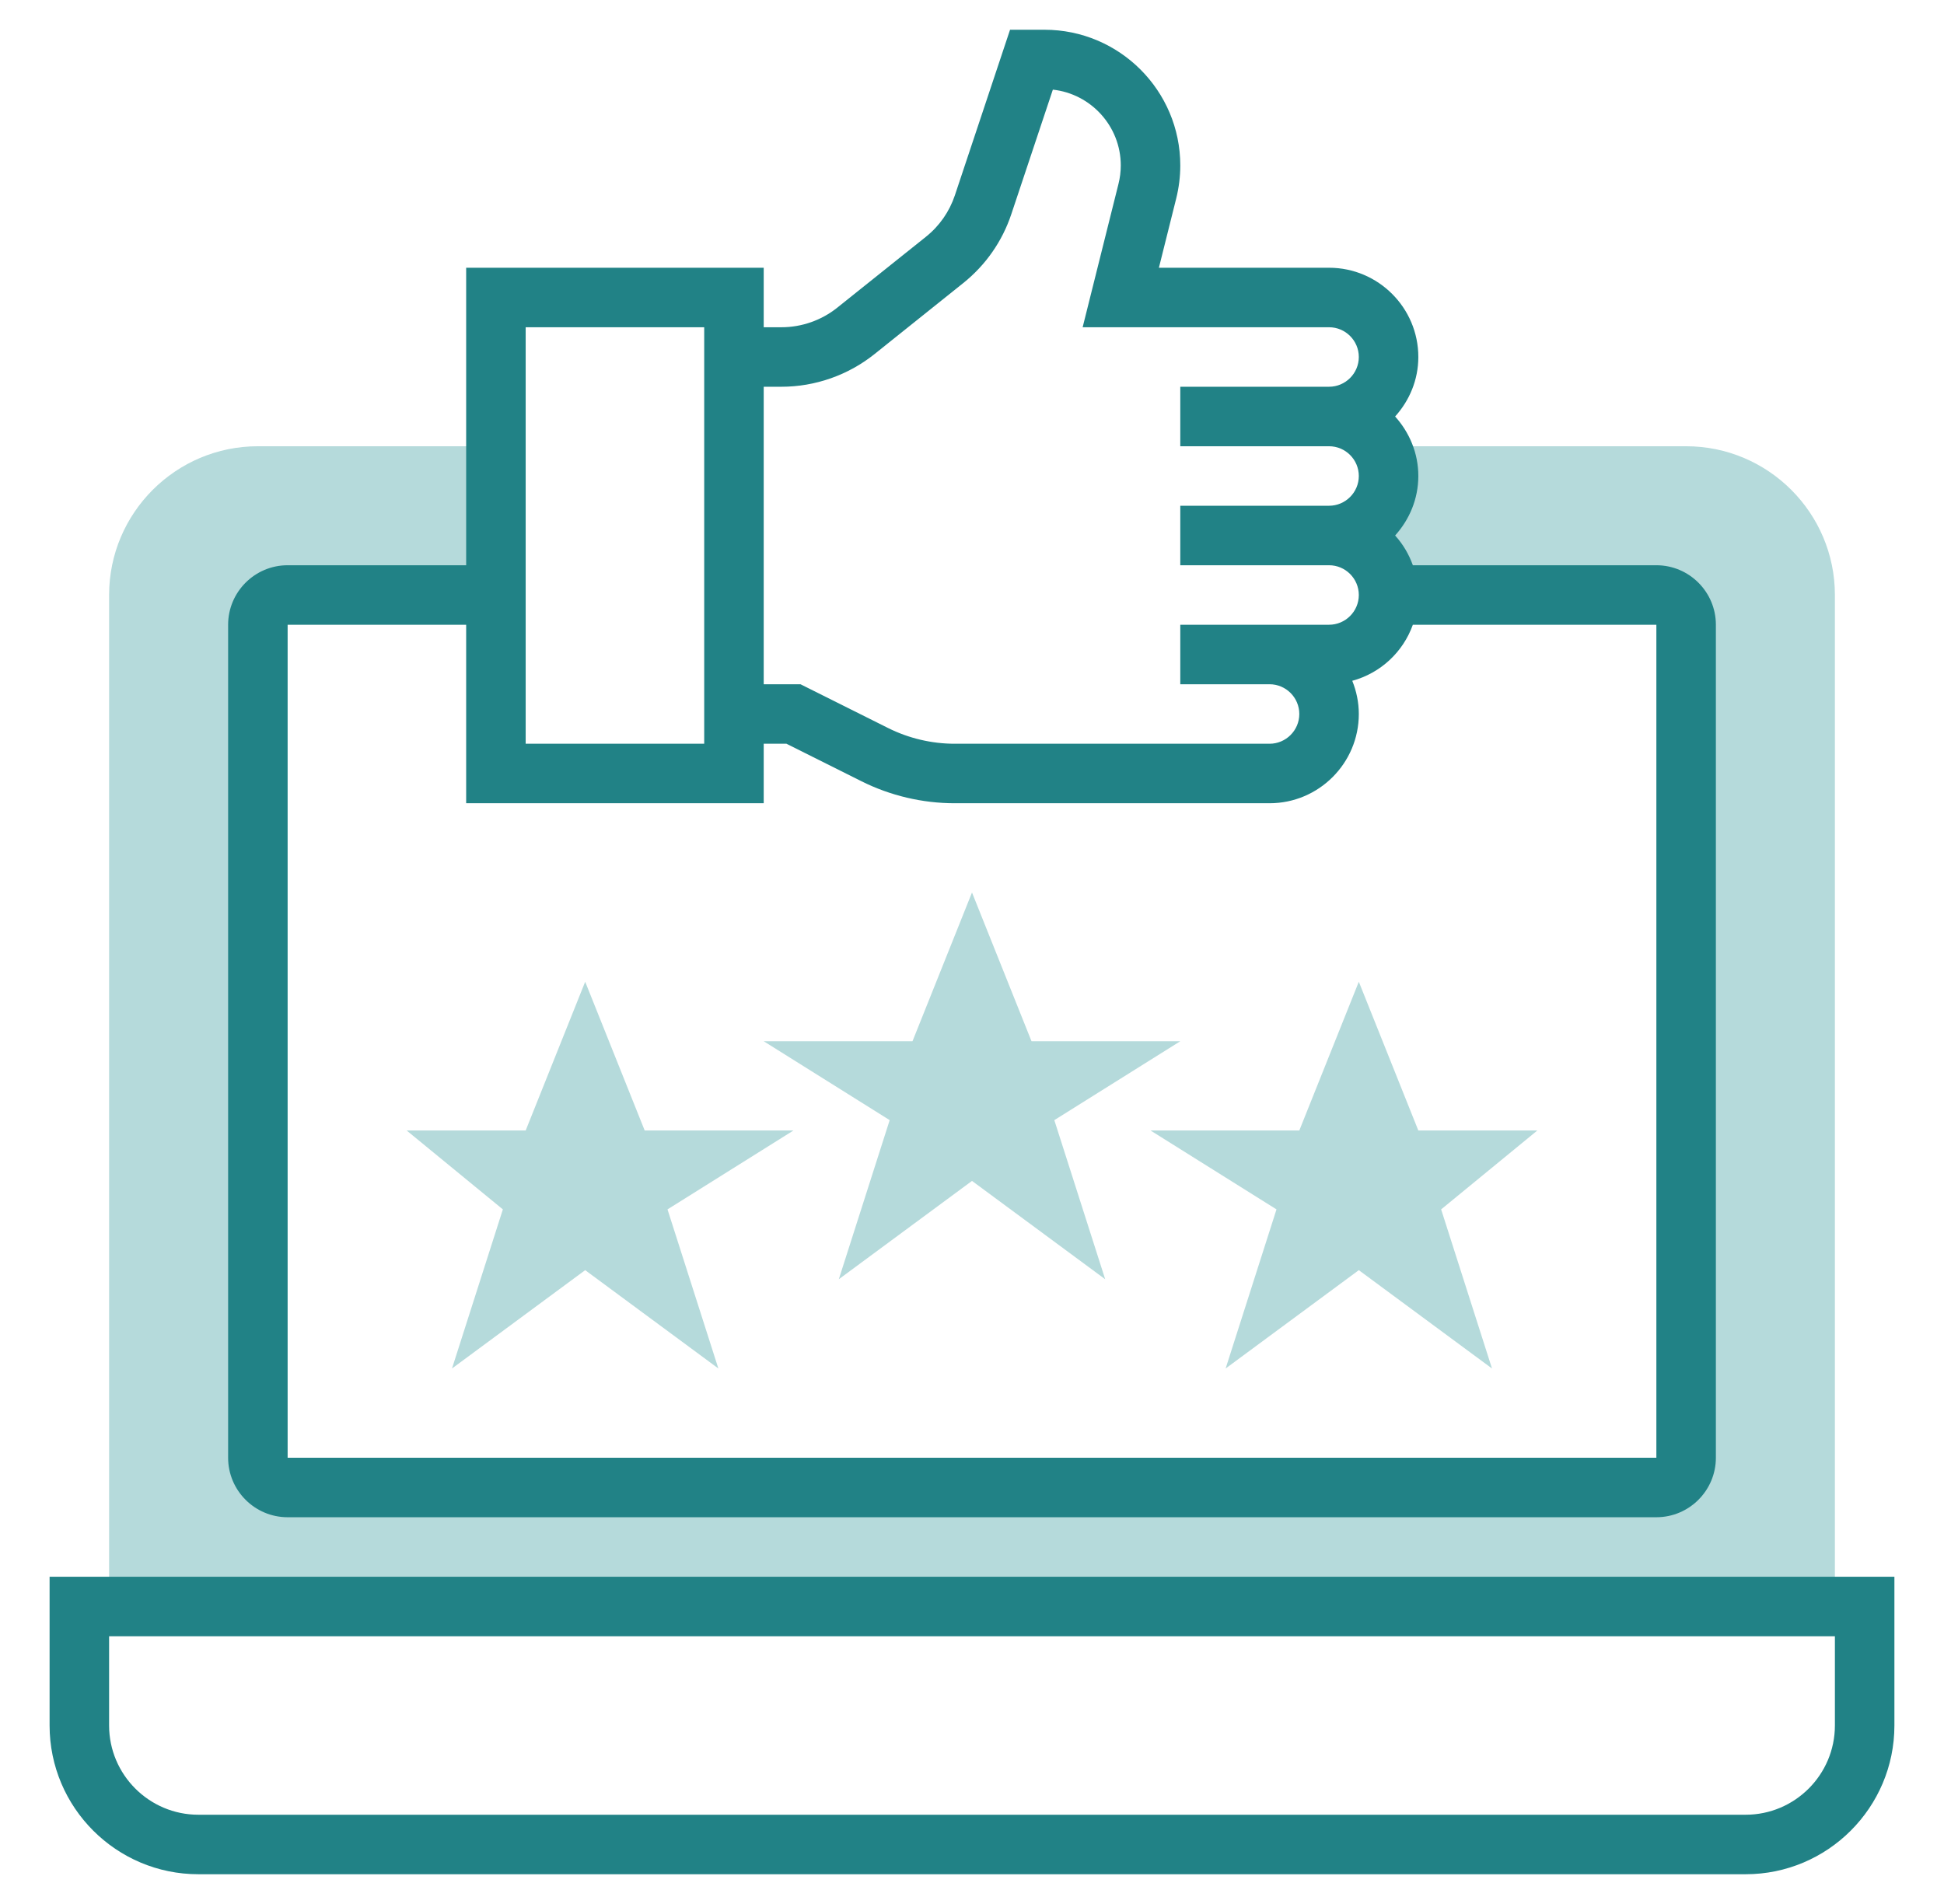
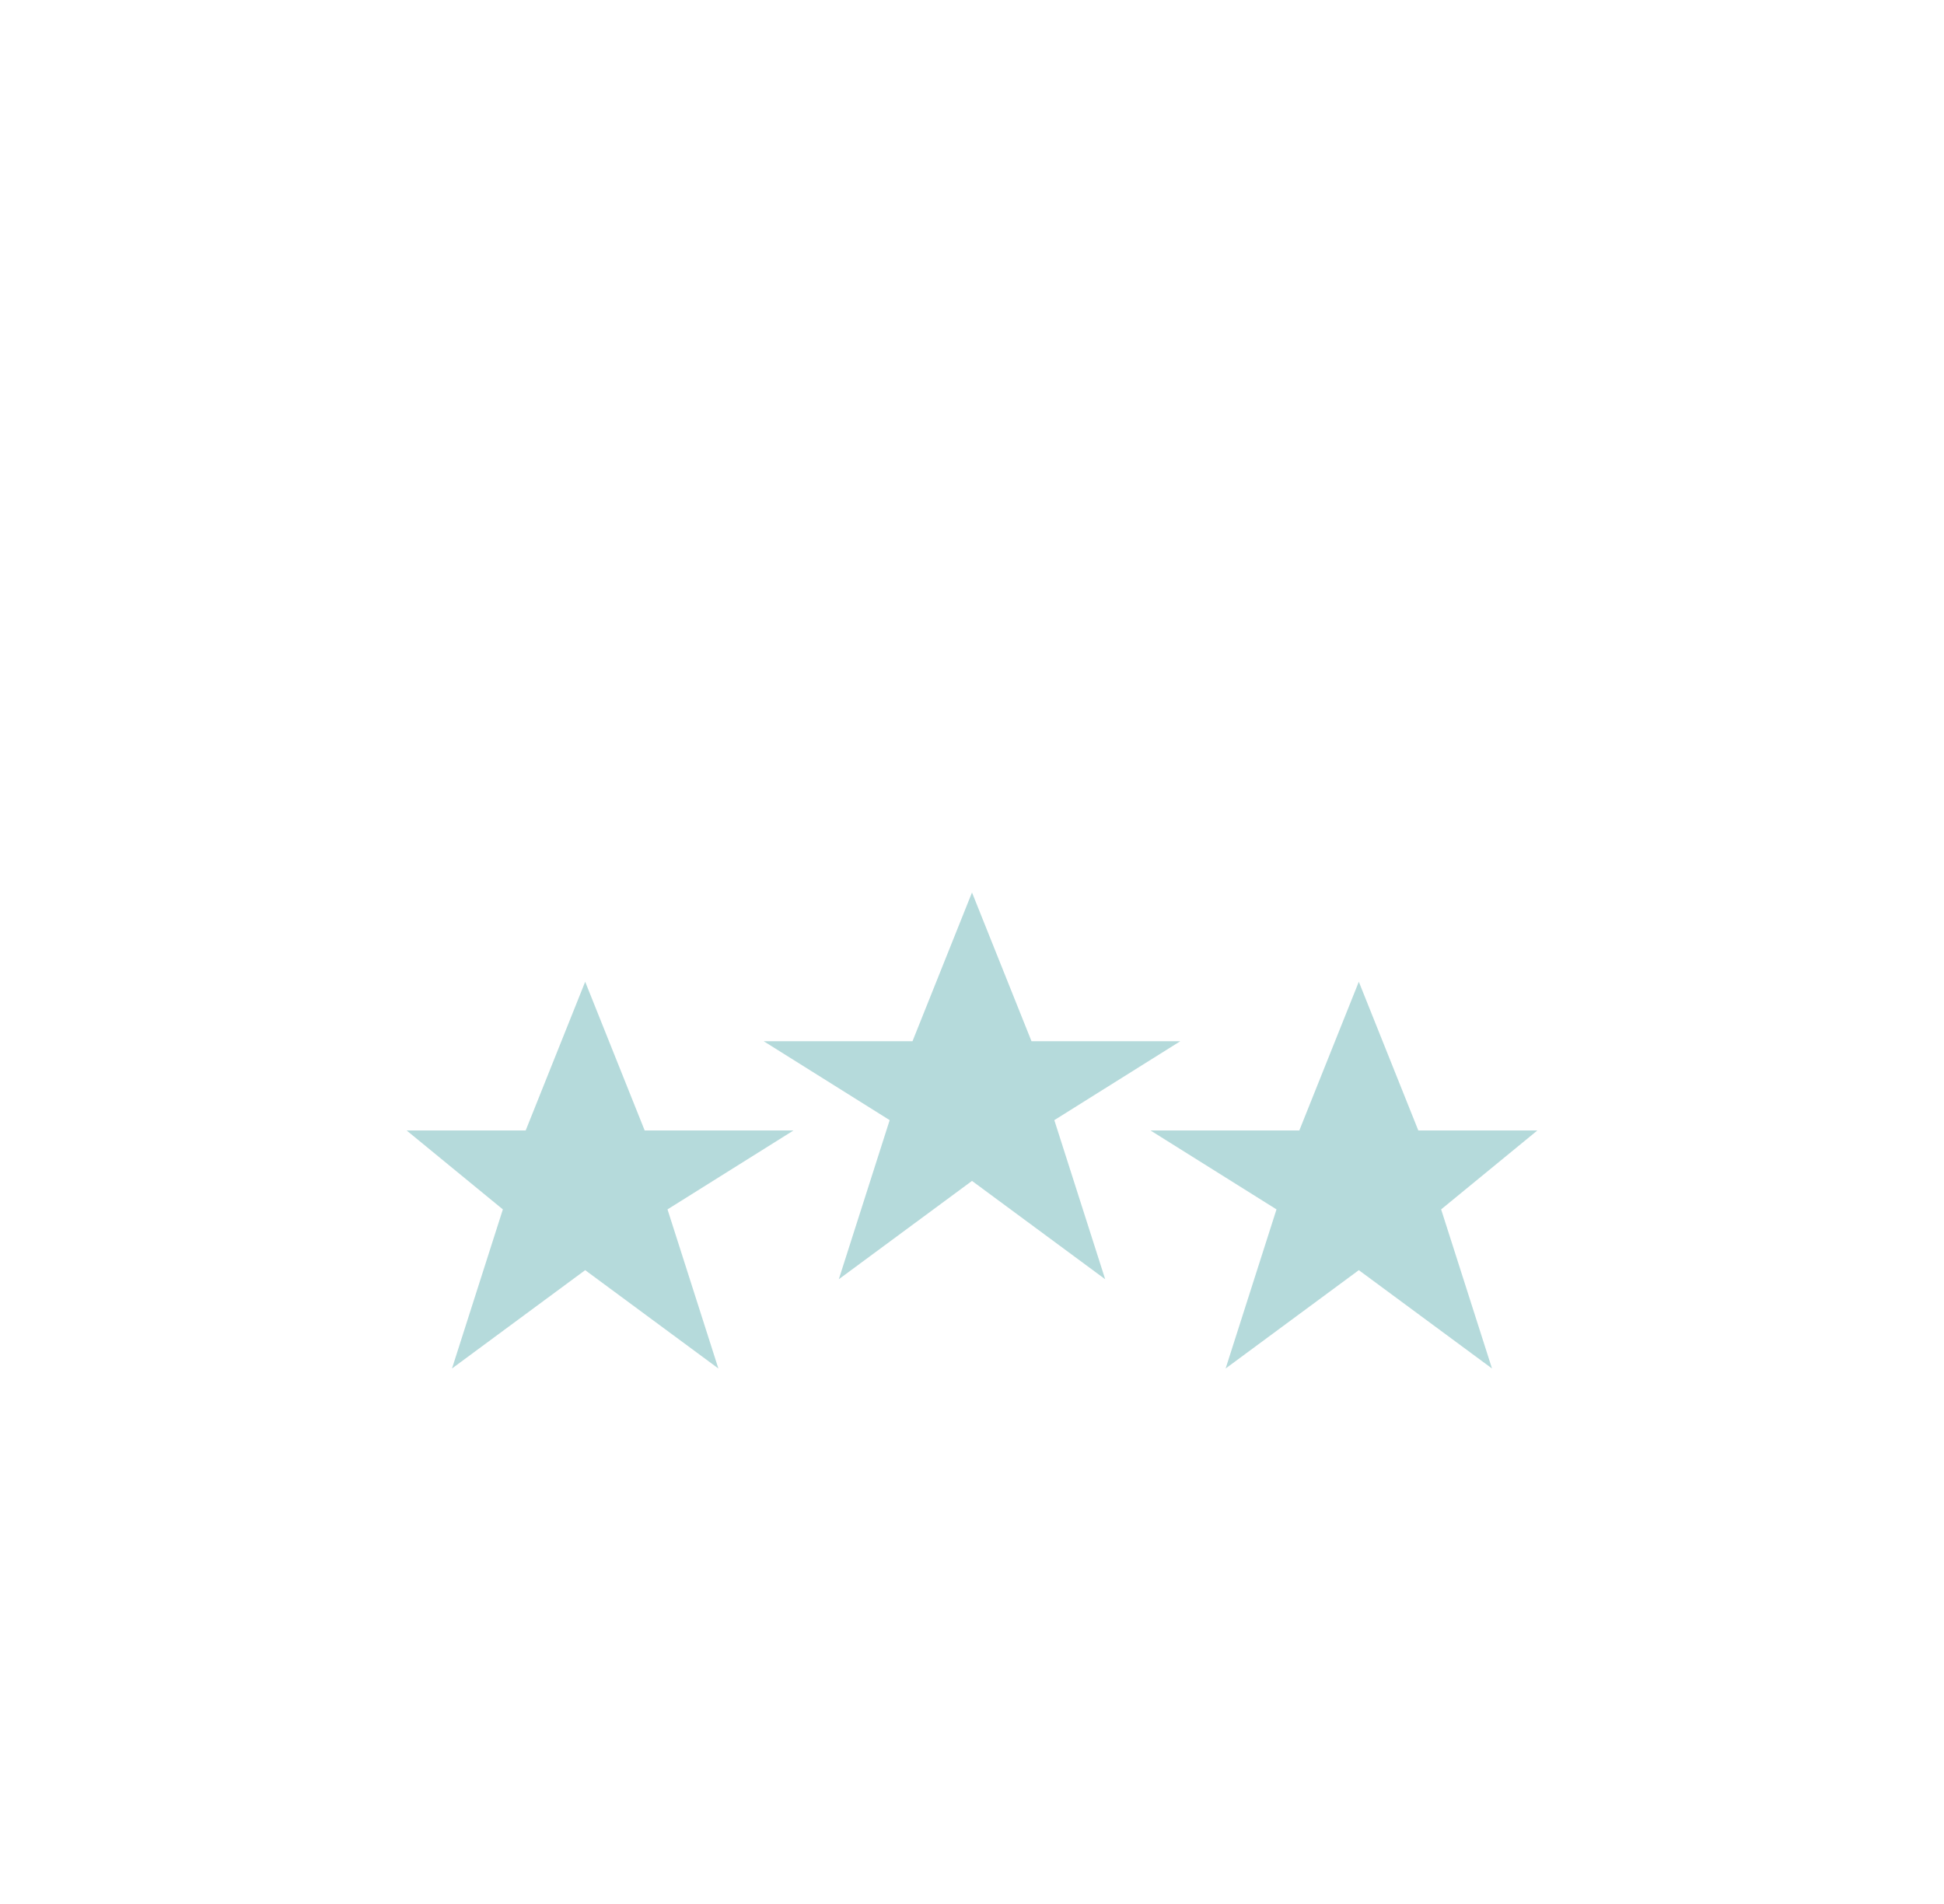
<svg xmlns="http://www.w3.org/2000/svg" width="49" height="48" viewBox="0 0 49 48" fill="none">
-   <path d="M42.5 11.25H34.792C34.92 11.471 35 11.726 35 12C35 12.829 34.329 13.5 33.5 13.5C34.329 13.5 35 14.171 35 15H41.75C42.164 15 42.5 15.336 42.5 15.75V36.75C42.5 37.164 42.164 37.5 41.75 37.5H7.25C6.836 37.5 6.5 37.164 6.5 36.75V15.75C6.5 15.336 6.836 15 7.25 15H12.5V11.25H6.5C4.432 11.25 2.75 12.932 2.75 15V40.5H46.25V15C46.25 12.932 44.568 11.25 42.5 11.25Z" fill="#B5DADB" />
-   <path d="M41.75 14.25H35.612C35.512 13.97 35.361 13.717 35.165 13.5C35.525 13.101 35.75 12.578 35.75 12C35.75 11.422 35.524 10.899 35.165 10.5C35.525 10.101 35.75 9.578 35.75 9C35.75 7.76 34.74 6.75 33.5 6.75H29.211L29.648 5.001C29.715 4.731 29.75 4.451 29.75 4.171C29.75 2.284 28.215 0.75 26.328 0.75H25.459L24.069 4.922C23.931 5.335 23.68 5.696 23.34 5.968L21.103 7.757C20.706 8.075 20.206 8.25 19.698 8.25H19.25V6.75H11.75V14.25H7.25C6.423 14.25 5.75 14.923 5.75 15.75V36.75C5.75 37.577 6.423 38.25 7.25 38.25H41.75C42.577 38.25 43.25 37.577 43.25 36.75V15.75C43.25 14.923 42.577 14.25 41.75 14.25ZM19.698 9.75C20.546 9.75 21.378 9.458 22.041 8.928L24.277 7.138C24.843 6.686 25.264 6.083 25.492 5.396L26.538 2.26C27.498 2.365 28.25 3.182 28.25 4.171C28.25 4.328 28.23 4.485 28.192 4.637L27.289 8.25H33.5C33.913 8.25 34.25 8.587 34.25 9C34.25 9.413 33.913 9.75 33.5 9.75H29.75V11.25H33.5C33.913 11.25 34.25 11.587 34.25 12C34.25 12.413 33.913 12.75 33.5 12.75H29.75V14.25H33.5C33.913 14.25 34.25 14.587 34.25 15C34.25 15.413 33.913 15.75 33.5 15.75H32H29.75V17.25H32C32.413 17.25 32.75 17.587 32.75 18C32.75 18.413 32.413 18.75 32 18.75H24.063C23.484 18.75 22.904 18.613 22.386 18.354L20.177 17.25H19.25V9.75H19.698ZM13.25 8.25H17.75V18.75H13.25V8.25ZM41.75 36.75H7.25V15.75H11.75V20.25H19.25V18.75H19.823L21.715 19.696C22.44 20.059 23.251 20.25 24.063 20.25H32C33.24 20.25 34.25 19.241 34.25 18C34.25 17.704 34.189 17.422 34.085 17.163C34.797 16.97 35.366 16.439 35.612 15.75H41.75V36.75Z" fill="#218286" />
-   <path d="M44 47.25H5C2.932 47.25 1.25 45.568 1.25 43.5V39.75H47.75V43.5C47.75 45.568 46.068 47.25 44 47.25ZM2.75 41.25V43.5C2.75 44.74 3.76 45.75 5 45.75H44C45.24 45.75 46.25 44.74 46.25 43.5V41.25H2.75Z" fill="#218286" />
  <path d="M34.25 24.75L35.75 28.5H38.75L36.325 30.489L37.607 34.5L34.25 32.021L30.893 34.5L32.175 30.489L29 28.5H32.75L34.25 24.75Z" fill="#B5DADB" />
  <path d="M24.5 22.5L26 26.25H29.75L26.575 28.239L27.857 32.25L24.5 29.771L21.143 32.25L22.425 28.239L19.25 26.25H23L24.5 22.5Z" fill="#B5DADB" />
  <path d="M14.75 24.75L16.25 28.5H20L16.825 30.489L18.107 34.5L14.75 32.021L11.393 34.5L12.675 30.489L10.25 28.5H13.25L14.75 24.75Z" fill="#B5DADB" />
</svg>